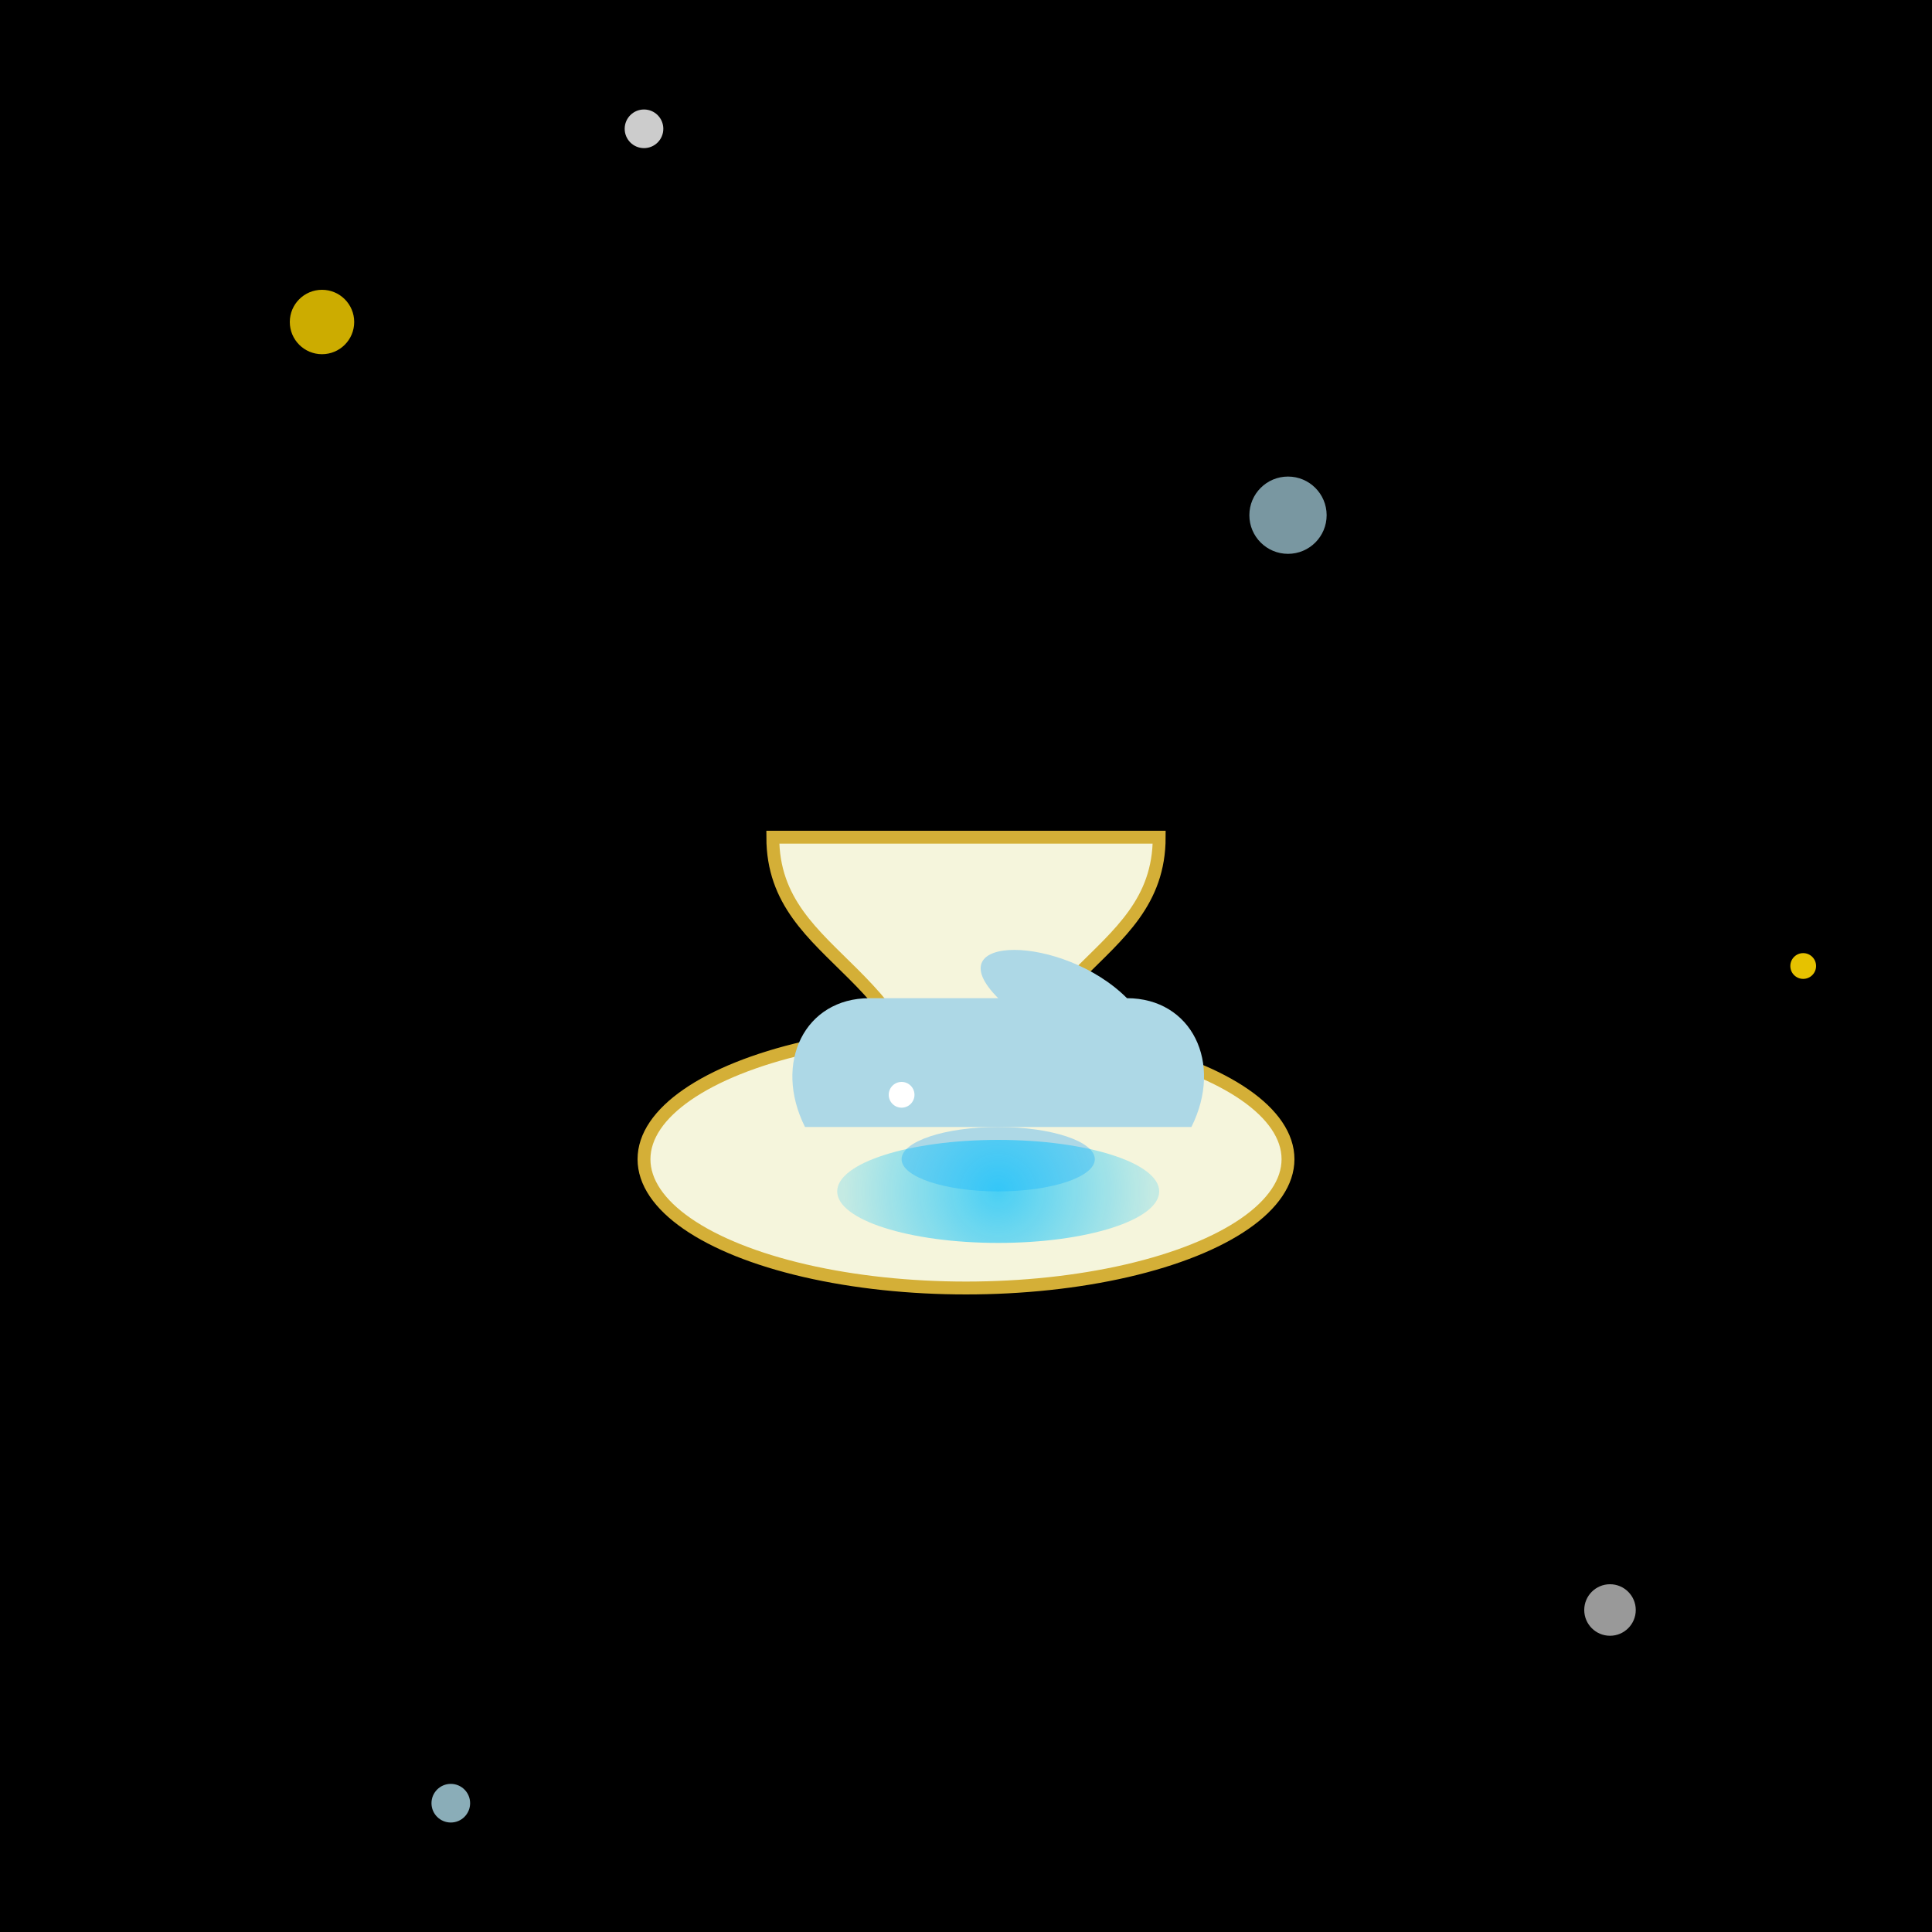
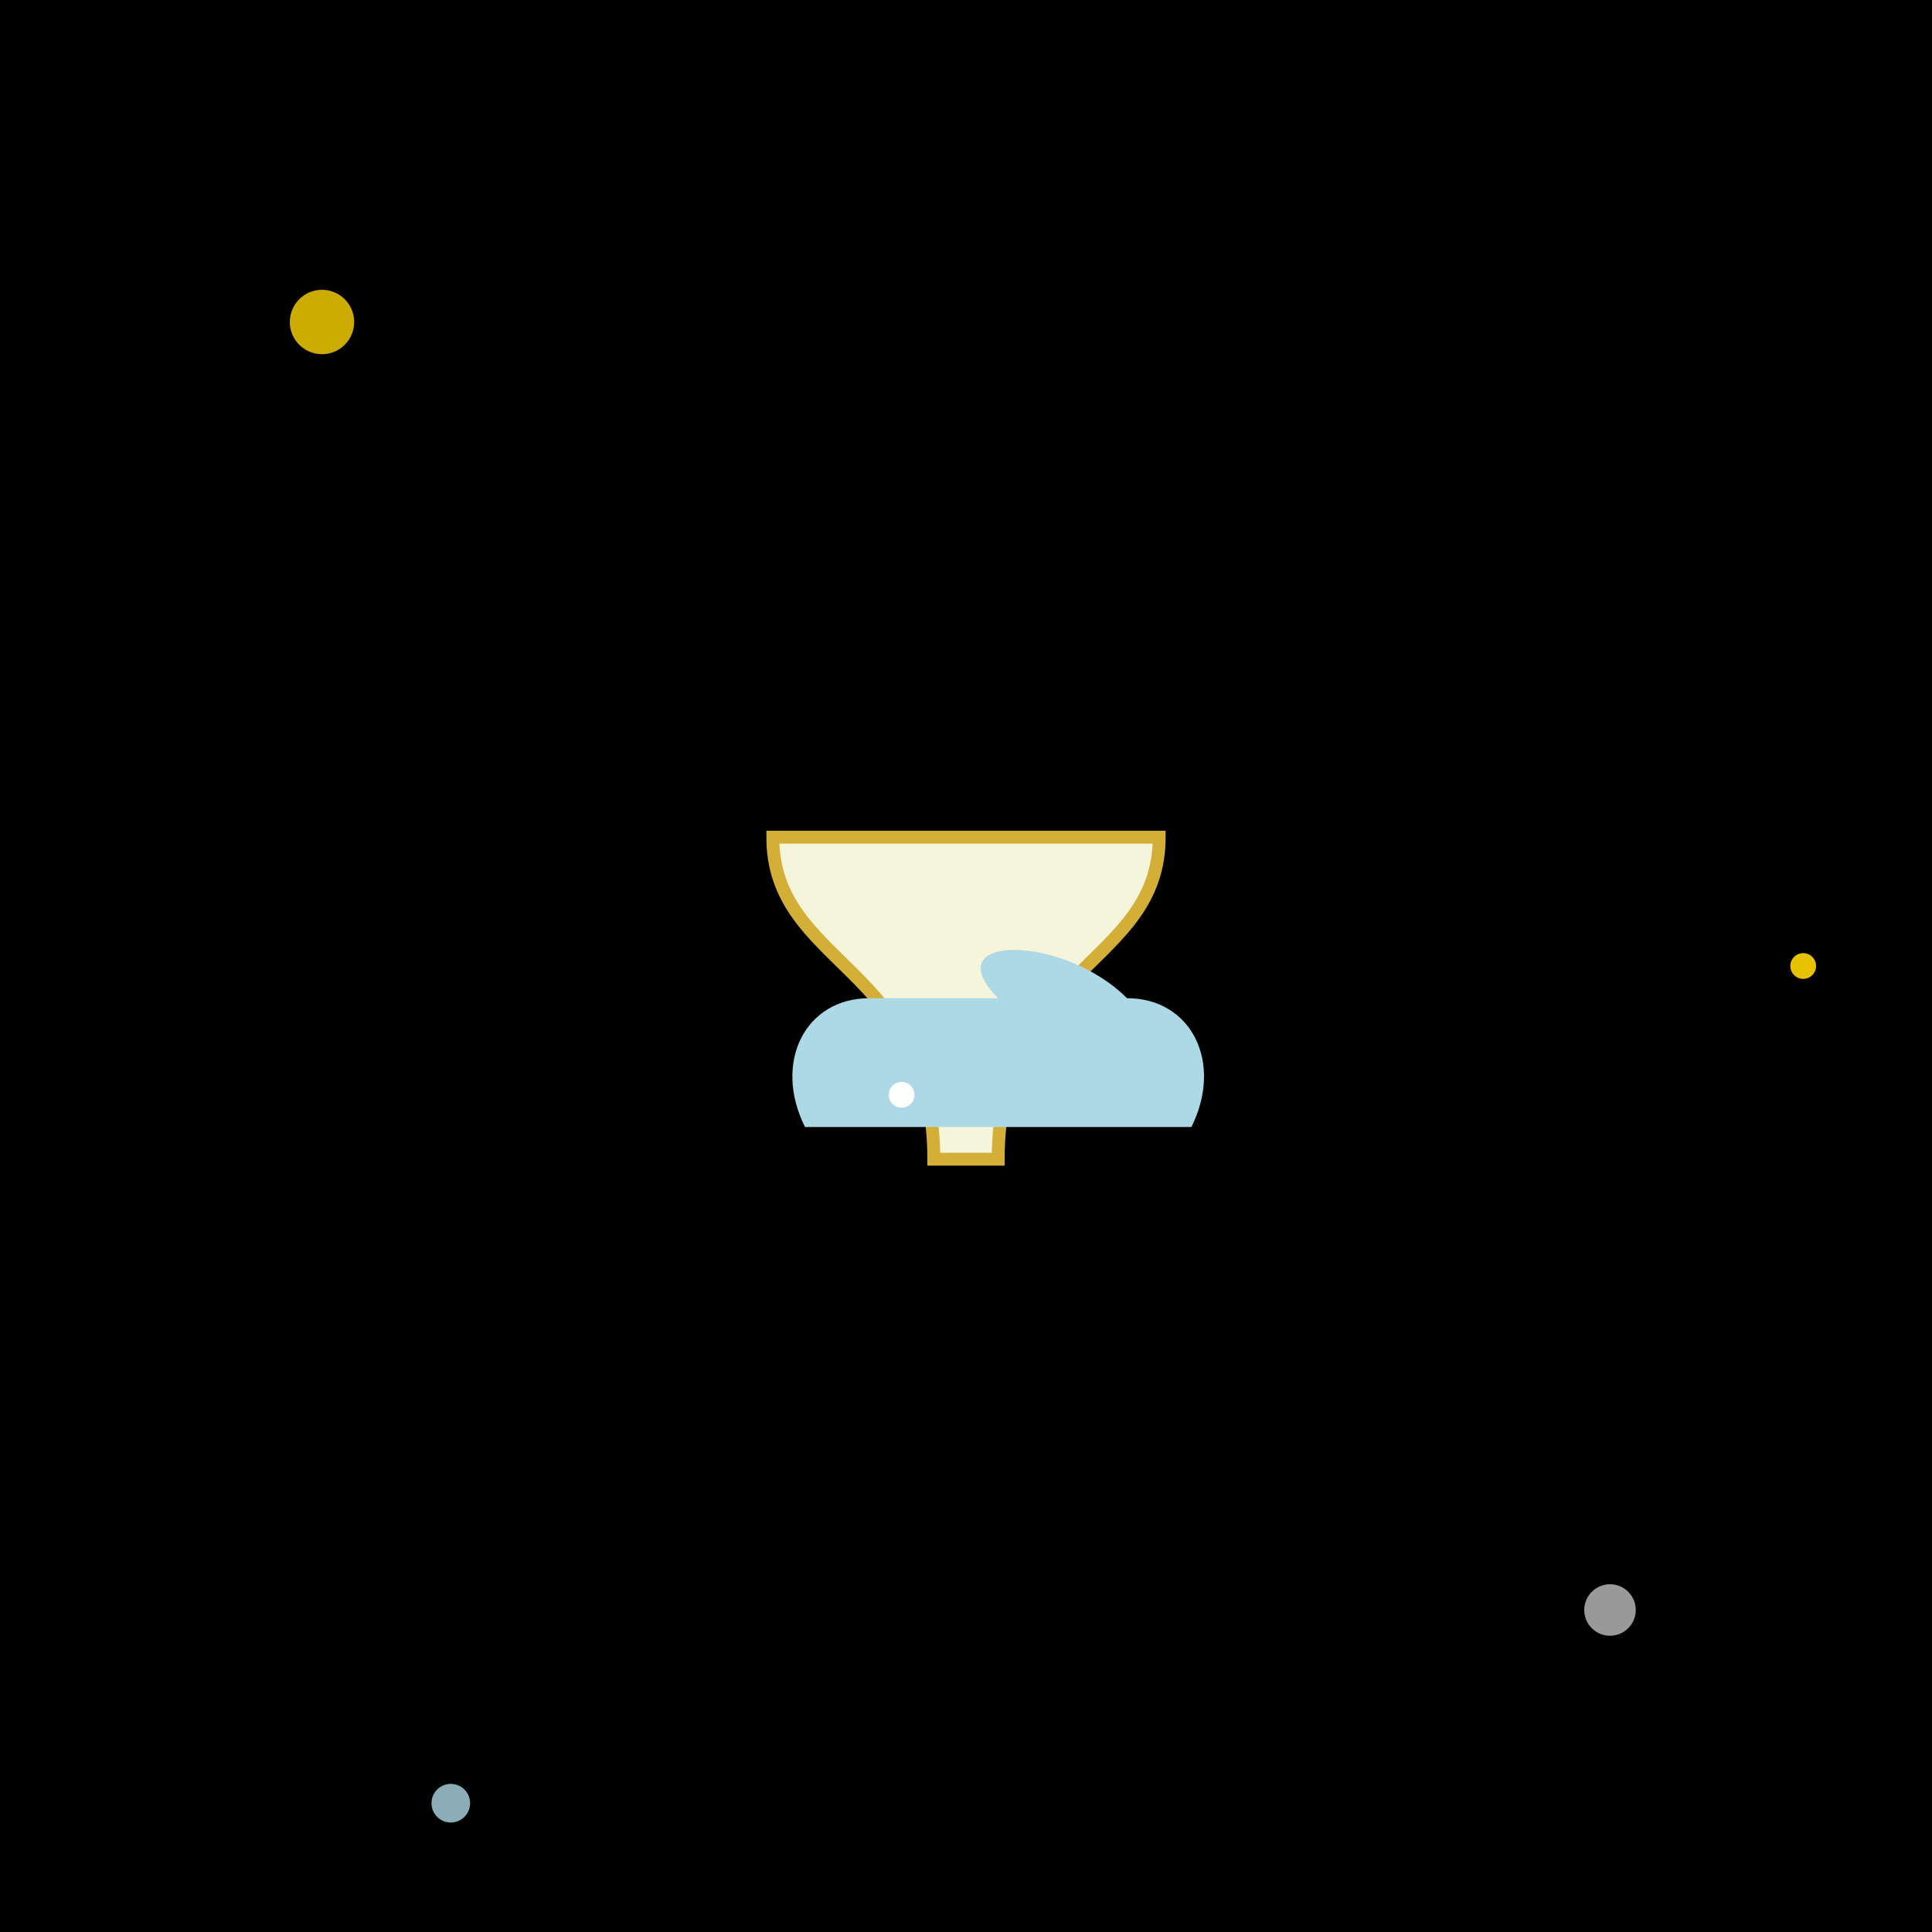
<svg xmlns="http://www.w3.org/2000/svg" viewBox="0 0 300 300">
  <rect x="0" y="0" width="300" height="300" fill="#808080" stroke="none" />
  <radialGradient id="sky" cx="150" cy="150" r="150">
    <stop offset="0%" stop-color="#1A237E" />
    <stop offset="100%" stop-color="#000000" />
  </radialGradient>
  <rect width="300" height="300" fill="url(#sky)" />
  <g transform="translate(100 130)">
    <path d="M55 50 C 55 20, 80 20, 80 0 L 20 0 C 20 20, 45 20, 45 50 Z" fill="#F5F5DC" stroke="#D4AF37" stroke-width="2" />
-     <ellipse cx="50" cy="50" rx="50" ry="20" fill="#F5F5DC" stroke="#D4AF37" stroke-width="2" />
    <g transform="translate(15 15)">
      <path d="M20 10 C 10 10, 5 20, 10 30 L 70 30 C 75 20, 70 10, 60 10 C 50 0, 30 0, 40 10 C 30 15, 50 15, 40 10 Z" fill="lightblue" />
-       <ellipse cx="40" cy="35" rx="15" ry="5" fill="lightblue" />
      <circle cx="25" cy="25" r="2" fill="white" />
      <animateTransform attributeName="transform" type="rotate" from="0 40 25" to="360 40 25" dur="20s" repeatCount="indefinite" />
      <radialGradient id="water" cx="40" cy="40" r="30" gradientUnits="userSpaceOnUse">
        <stop offset="0%" stop-color="rgba(0,191,255, 0.7)" />
        <stop offset="80%" stop-color="rgba(0, 191, 255, 0.2)" />
      </radialGradient>
-       <ellipse cx="40" cy="40" rx="25" ry="8" fill="url(#water)" />
    </g>
  </g>
  <circle cx="50" cy="50" r="5" fill="gold" opacity=".8" />
-   <circle cx="100" cy="20" r="3" fill="white" opacity=".8" />
-   <circle cx="200" cy="80" r="6" fill="#ADD8E6" opacity=".7" />
  <circle cx="280" cy="150" r="2" fill="gold" opacity=".9" />
  <circle cx="250" cy="250" r="4" fill="white" opacity=".6" />
  <circle cx="70" cy="280" r="3" fill="#ADD8E6" opacity=".8" />
</svg>